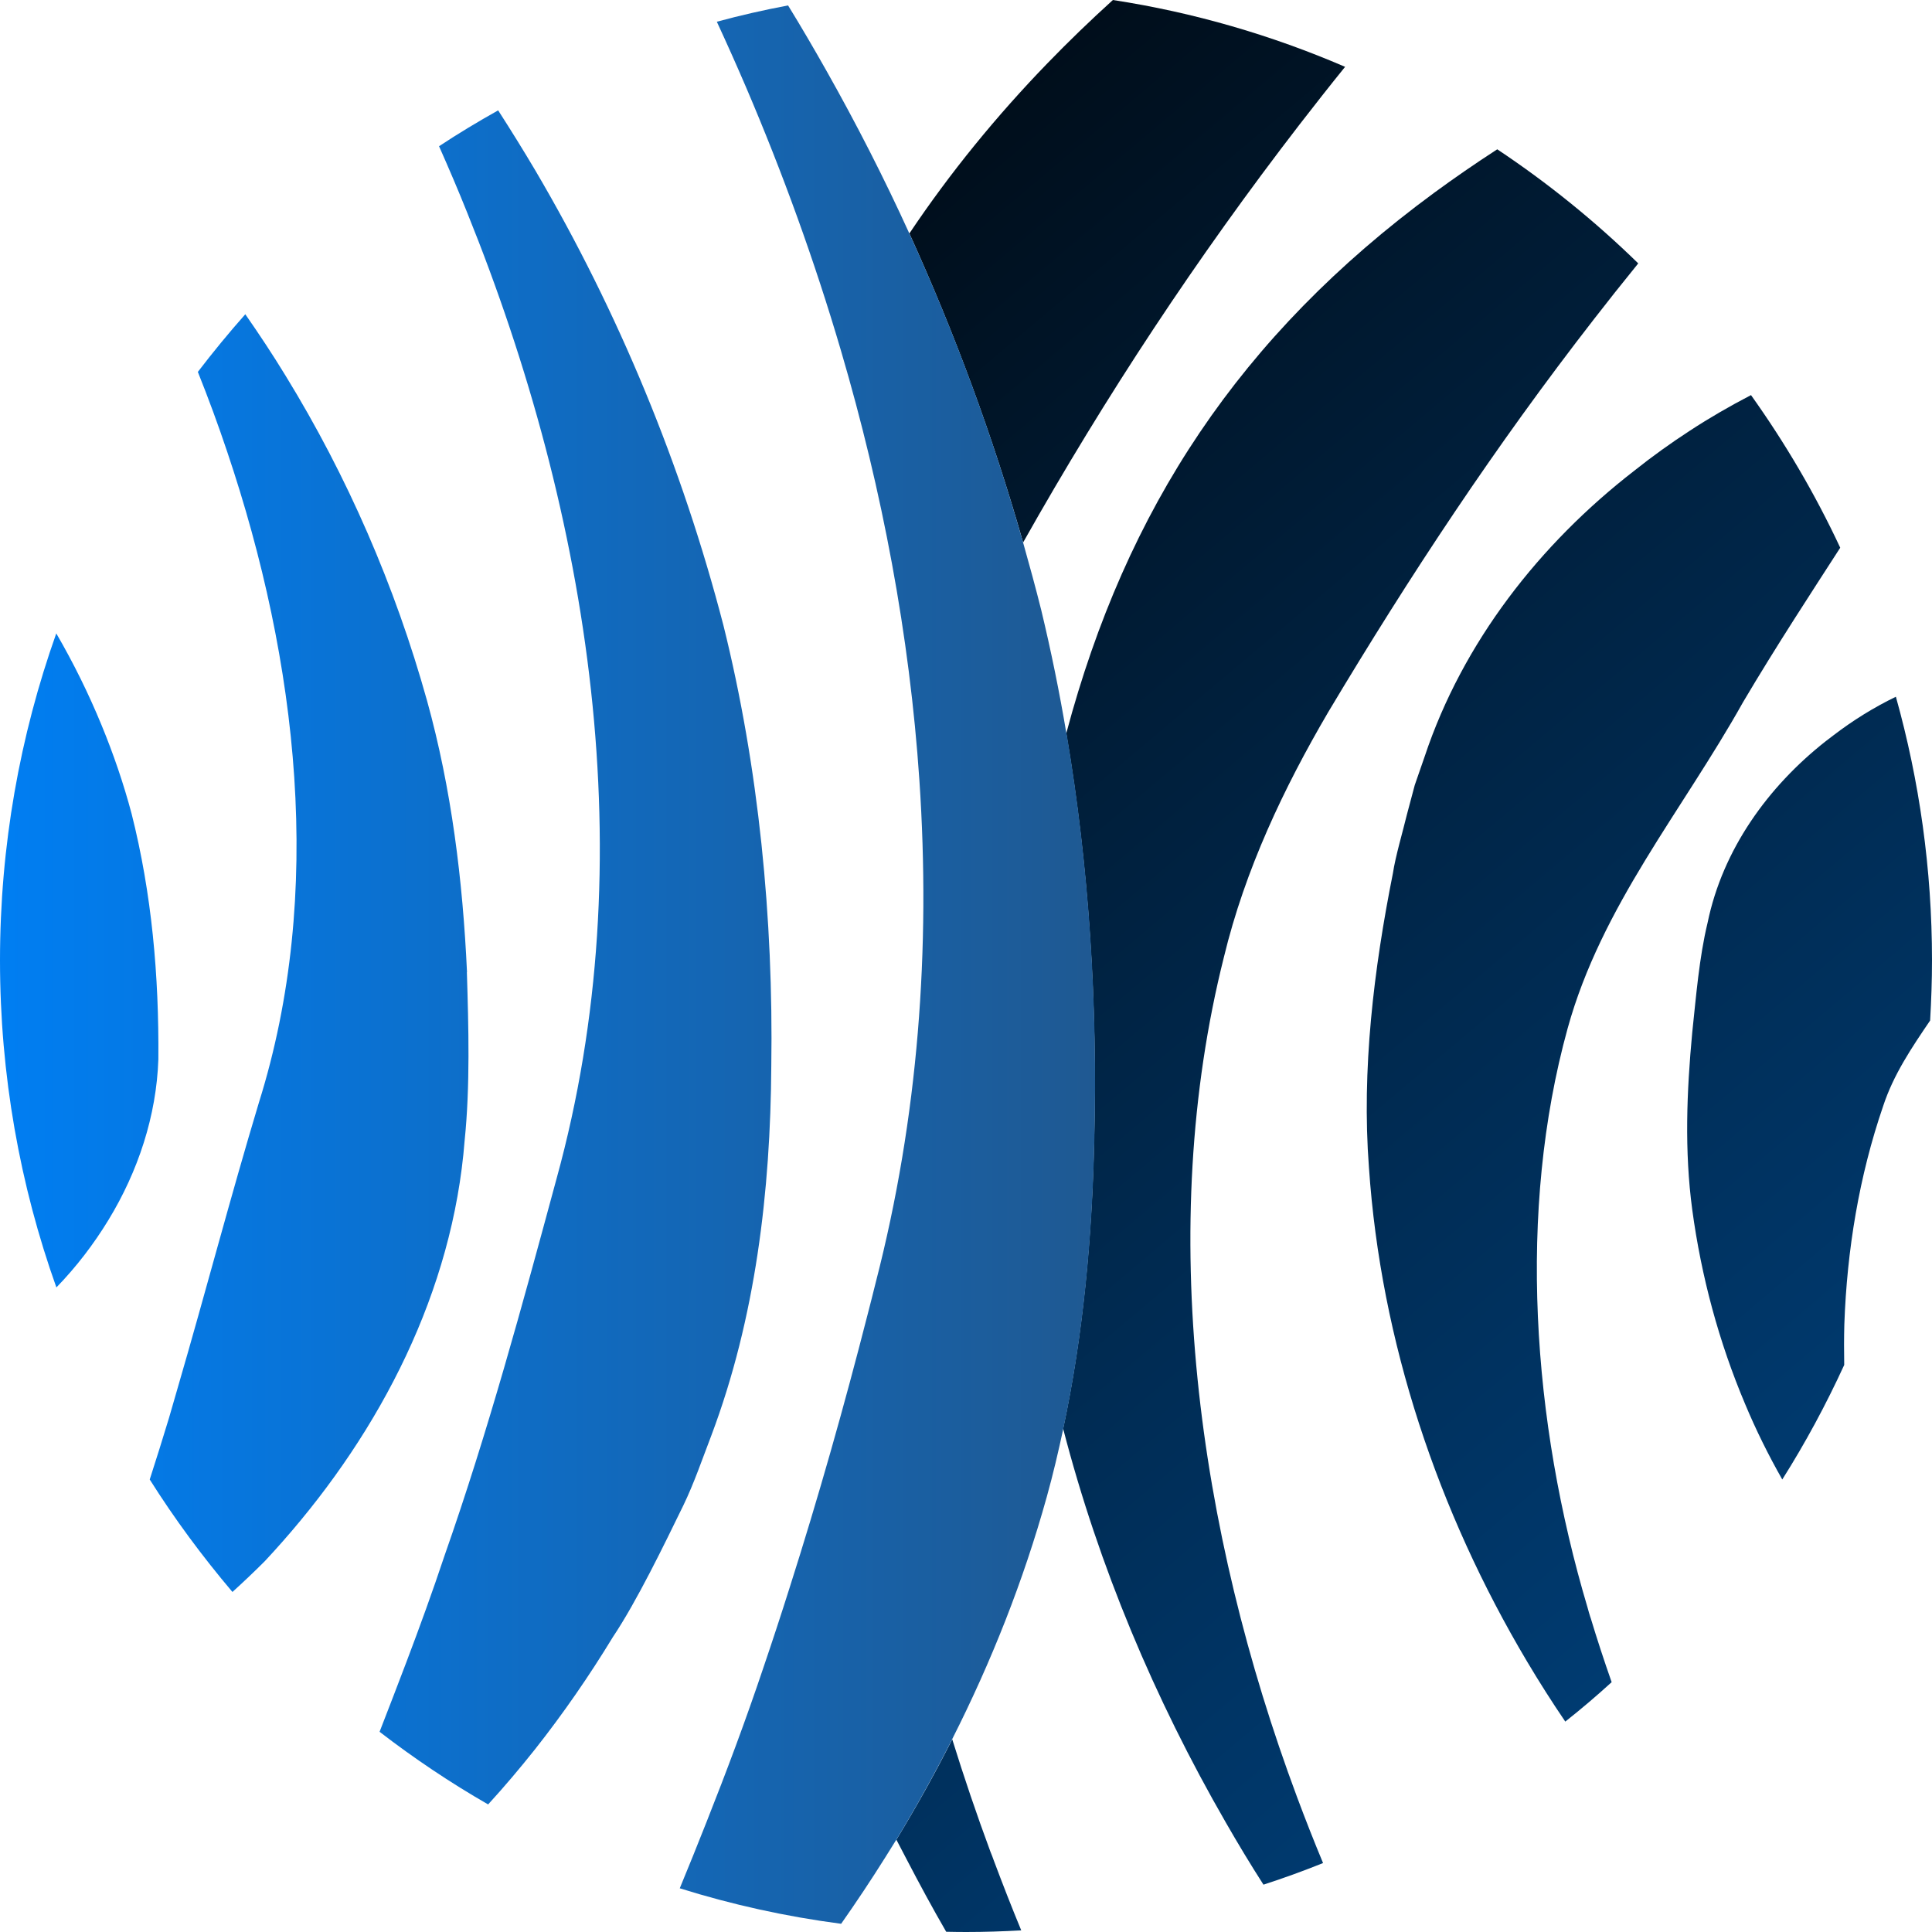
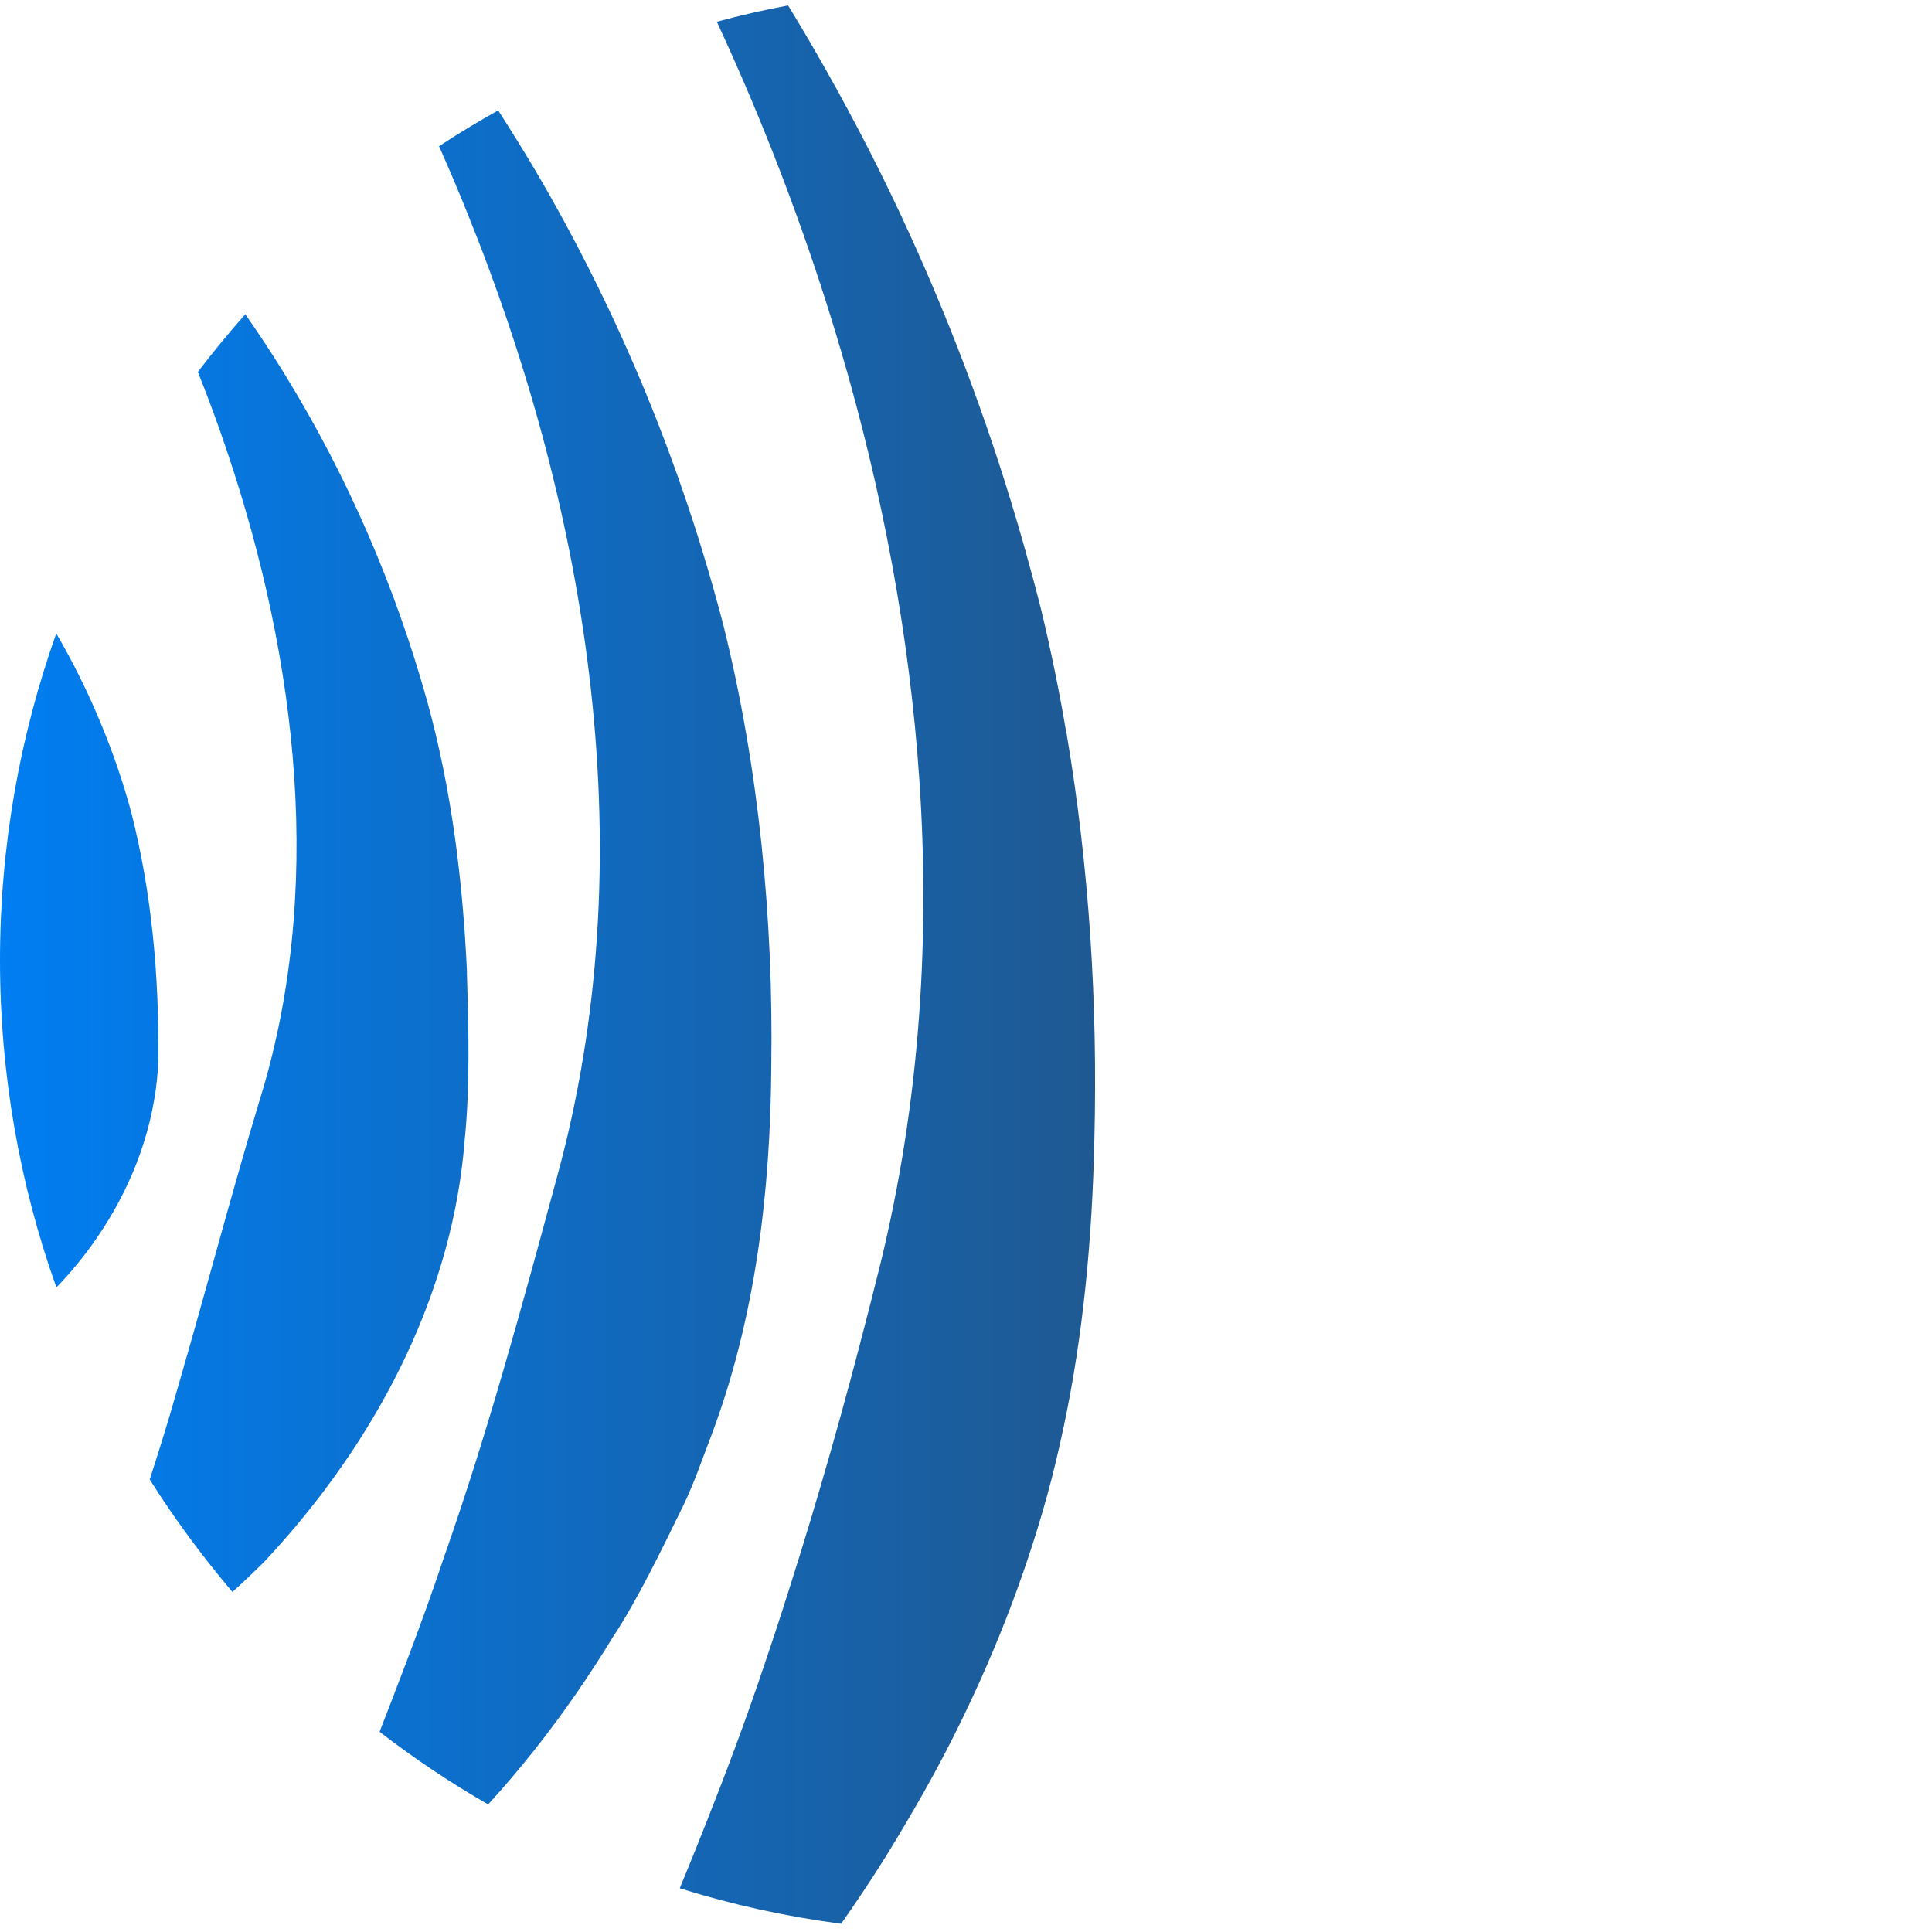
<svg xmlns="http://www.w3.org/2000/svg" width="32" height="32" viewBox="0 0 32 32" fill="none">
-   <path d="M26.344 26.791C26.452 27.149 26.569 27.506 26.694 27.862C26.446 28.088 26.19 28.306 25.926 28.515C25.705 28.19 25.494 27.858 25.293 27.52C23.816 25.037 22.87 22.219 22.674 19.337C22.551 17.719 22.754 16.052 23.071 14.464C23.112 14.187 23.237 13.766 23.303 13.491L23.433 13.003L23.597 12.53C24.228 10.636 25.504 9.009 27.067 7.798C27.363 7.562 27.669 7.342 27.986 7.136C28.314 6.921 28.654 6.725 29.002 6.544C29.567 7.336 30.064 8.181 30.48 9.072C30.224 9.469 29.97 9.86 29.721 10.251C29.432 10.705 29.149 11.159 28.871 11.629C27.861 13.436 26.526 15.006 25.965 17.033C25.131 20.054 25.375 23.54 26.296 26.63C26.311 26.683 26.325 26.738 26.343 26.791H26.344ZM31.4 11.541C31.035 11.718 30.687 11.934 30.364 12.182C30.323 12.213 30.282 12.245 30.241 12.276C29.286 13.027 28.533 14.069 28.283 15.284C28.144 15.857 28.092 16.51 28.029 17.1C27.937 18.079 27.898 19.062 28.029 20.037C28.178 21.141 28.471 22.23 28.905 23.256C29.084 23.685 29.291 24.102 29.52 24.505C29.903 23.899 30.245 23.264 30.546 22.608C30.542 22.382 30.542 22.158 30.548 21.936C30.591 20.707 30.793 19.478 31.191 18.32C31.363 17.796 31.666 17.349 31.969 16.903C31.988 16.573 32 16.241 32 15.907C32 14.395 31.791 12.931 31.402 11.541H31.4ZM22 11.794C23.354 9.528 24.771 7.383 26.403 5.284C26.628 4.993 26.858 4.704 27.091 4.417C27.105 4.399 27.12 4.382 27.134 4.362C26.417 3.662 25.635 3.029 24.799 2.473C24.435 2.709 24.087 2.949 23.753 3.194C20.536 5.559 18.652 8.429 17.661 12.146C18.039 14.367 18.179 16.63 18.123 18.887C18.087 20.487 17.943 22.095 17.609 23.663C18.199 25.942 19.123 28.139 20.302 30.184C20.503 30.534 20.71 30.878 20.927 31.216C21.261 31.108 21.59 30.988 21.914 30.858C21.764 30.498 21.621 30.134 21.484 29.767C19.833 25.34 19.141 20.349 20.272 15.852C20.622 14.403 21.263 13.052 22 11.794ZM16.405 30.671C16.178 30.058 15.967 29.437 15.772 28.808C15.486 29.374 15.177 29.928 14.847 30.471C14.902 30.579 14.96 30.685 15.015 30.793C15.226 31.198 15.443 31.601 15.672 31.996C15.781 31.998 15.891 32 16 32C16.307 32 16.612 31.99 16.915 31.973C16.756 31.589 16.606 31.204 16.461 30.817C16.444 30.767 16.424 30.718 16.405 30.671ZM22.279 1.107C21.066 0.584 19.776 0.206 18.433 0C18.06 0.338 17.697 0.688 17.347 1.05C16.506 1.919 15.738 2.858 15.062 3.867C15.816 5.522 16.446 7.234 16.946 8.985C18.312 6.56 19.825 4.266 21.525 2.062C21.773 1.742 22.023 1.423 22.279 1.107Z" fill="url(#paint0_linear_367_299)" />
-   <path d="M11.318 24.935C11.001 25.584 10.549 26.521 10.151 27.115C9.76 27.758 9.328 28.383 8.859 28.977C8.611 29.289 8.353 29.594 8.085 29.887C7.458 29.527 6.858 29.124 6.287 28.684C6.436 28.302 6.582 27.921 6.727 27.54C6.95 26.952 7.165 26.36 7.364 25.763C8.081 23.722 8.654 21.607 9.219 19.52C10.675 14.236 9.775 8.563 7.737 3.519C7.589 3.149 7.432 2.783 7.272 2.422C7.591 2.211 7.917 2.015 8.251 1.828C8.462 2.156 8.669 2.489 8.869 2.827C10.246 5.17 11.296 7.715 11.982 10.357C12.568 12.712 12.811 15.219 12.775 17.658C12.762 19.73 12.515 21.831 11.781 23.779C11.632 24.166 11.499 24.56 11.319 24.933L11.318 24.935ZM2.179 13.475C2.046 12.976 1.878 12.486 1.681 12.008C1.466 11.486 1.216 10.979 0.932 10.491C0.33 12.185 0 14.008 0 15.906C0 17.805 0.33 19.632 0.934 21.324C1.262 20.986 1.552 20.608 1.796 20.207C2.289 19.398 2.591 18.48 2.623 17.546C2.634 16.16 2.515 14.804 2.179 13.475ZM7.735 16.101C7.665 14.586 7.479 13.068 7.073 11.605C6.545 9.711 5.754 7.89 4.729 6.221C4.518 5.875 4.294 5.537 4.063 5.205C3.789 5.514 3.528 5.832 3.277 6.16C3.451 6.595 3.614 7.037 3.764 7.485C4.935 10.963 5.378 14.79 4.288 18.263C3.815 19.834 3.404 21.407 2.945 22.981C2.896 23.15 2.849 23.317 2.799 23.486C2.695 23.83 2.588 24.169 2.48 24.505C2.892 25.159 3.352 25.78 3.85 26.368C4.032 26.203 4.212 26.032 4.385 25.859C4.485 25.753 4.581 25.645 4.677 25.537C6.309 23.687 7.501 21.383 7.696 18.889C7.788 17.996 7.761 17.005 7.733 16.103L7.735 16.101ZM17.663 12.148C17.548 11.464 17.409 10.782 17.247 10.108C17.153 9.732 17.051 9.359 16.946 8.987C16.448 7.236 15.818 5.522 15.062 3.868C14.644 2.95 14.184 2.05 13.688 1.171C13.483 0.808 13.272 0.446 13.053 0.09C12.654 0.165 12.259 0.255 11.873 0.36C12.039 0.719 12.201 1.081 12.357 1.445C12.963 2.862 13.493 4.323 13.93 5.811C14.612 8.132 15.066 10.522 15.228 12.923C15.416 15.71 15.21 18.511 14.505 21.241C14.462 21.416 14.417 21.591 14.372 21.766C13.983 23.288 13.555 24.801 13.078 26.299C12.938 26.742 12.793 27.184 12.644 27.622C12.351 28.495 12.033 29.344 11.7 30.184C11.556 30.549 11.409 30.913 11.259 31.276C12.121 31.546 13.014 31.744 13.932 31.864C14.184 31.505 14.429 31.137 14.663 30.764L14.847 30.469C15.177 29.926 15.484 29.372 15.771 28.806C16.42 27.524 16.952 26.181 17.337 24.796C17.442 24.42 17.53 24.043 17.612 23.661C17.947 22.093 18.091 20.485 18.126 18.885C18.183 16.628 18.042 14.365 17.665 12.144L17.663 12.148Z" fill="url(#paint1_linear_367_299)" />
+   <path d="M11.318 24.935C11.001 25.584 10.549 26.521 10.151 27.115C9.76 27.758 9.328 28.383 8.859 28.977C8.611 29.289 8.353 29.594 8.085 29.887C7.458 29.527 6.858 29.124 6.287 28.684C6.436 28.302 6.582 27.921 6.727 27.54C6.95 26.952 7.165 26.36 7.364 25.763C8.081 23.722 8.654 21.607 9.219 19.52C10.675 14.236 9.775 8.563 7.737 3.519C7.589 3.149 7.432 2.783 7.272 2.422C7.591 2.211 7.917 2.015 8.251 1.828C8.462 2.156 8.669 2.489 8.869 2.827C10.246 5.17 11.296 7.715 11.982 10.357C12.568 12.712 12.811 15.219 12.775 17.658C12.762 19.73 12.515 21.831 11.781 23.779C11.632 24.166 11.499 24.56 11.319 24.933L11.318 24.935ZM2.179 13.475C2.046 12.976 1.878 12.486 1.681 12.008C1.466 11.486 1.216 10.979 0.932 10.491C0.33 12.185 0 14.008 0 15.906C0 17.805 0.33 19.632 0.934 21.324C1.262 20.986 1.552 20.608 1.796 20.207C2.289 19.398 2.591 18.48 2.623 17.546C2.634 16.16 2.515 14.804 2.179 13.475ZM7.735 16.101C7.665 14.586 7.479 13.068 7.073 11.605C6.545 9.711 5.754 7.89 4.729 6.221C4.518 5.875 4.294 5.537 4.063 5.205C3.789 5.514 3.528 5.832 3.277 6.16C3.451 6.595 3.614 7.037 3.764 7.485C4.935 10.963 5.378 14.79 4.288 18.263C3.815 19.834 3.404 21.407 2.945 22.981C2.896 23.15 2.849 23.317 2.799 23.486C2.695 23.83 2.588 24.169 2.48 24.505C2.892 25.159 3.352 25.78 3.85 26.368C4.032 26.203 4.212 26.032 4.385 25.859C4.485 25.753 4.581 25.645 4.677 25.537C6.309 23.687 7.501 21.383 7.696 18.889C7.788 17.996 7.761 17.005 7.733 16.103L7.735 16.101ZM17.663 12.148C17.548 11.464 17.409 10.782 17.247 10.108C17.153 9.732 17.051 9.359 16.946 8.987C16.448 7.236 15.818 5.522 15.062 3.868C14.644 2.95 14.184 2.05 13.688 1.171C13.483 0.808 13.272 0.446 13.053 0.09C12.654 0.165 12.259 0.255 11.873 0.36C12.039 0.719 12.201 1.081 12.357 1.445C12.963 2.862 13.493 4.323 13.93 5.811C14.612 8.132 15.066 10.522 15.228 12.923C15.416 15.71 15.21 18.511 14.505 21.241C14.462 21.416 14.417 21.591 14.372 21.766C13.983 23.288 13.555 24.801 13.078 26.299C12.938 26.742 12.793 27.184 12.644 27.622C12.351 28.495 12.033 29.344 11.7 30.184C11.556 30.549 11.409 30.913 11.259 31.276C12.121 31.546 13.014 31.744 13.932 31.864C14.184 31.505 14.429 31.137 14.663 30.764C15.177 29.926 15.484 29.372 15.771 28.806C16.42 27.524 16.952 26.181 17.337 24.796C17.442 24.42 17.53 24.043 17.612 23.661C17.947 22.093 18.091 20.485 18.126 18.885C18.183 16.628 18.042 14.365 17.665 12.144L17.663 12.148Z" fill="url(#paint1_linear_367_299)" />
  <defs>
    <linearGradient id="paint0_linear_367_299" x1="28.352" y1="26.478" x2="11.174" y2="6.125" gradientUnits="userSpaceOnUse">
      <stop stop-color="#003B71" />
      <stop offset="1" stop-color="#000E1B" />
    </linearGradient>
    <linearGradient id="paint1_linear_367_299" x1="0" y1="15.977" x2="18.136" y2="15.977" gradientUnits="userSpaceOnUse">
      <stop stop-color="#007EF2" />
      <stop offset="1" stop-color="#1F5992" />
    </linearGradient>
  </defs>
</svg>